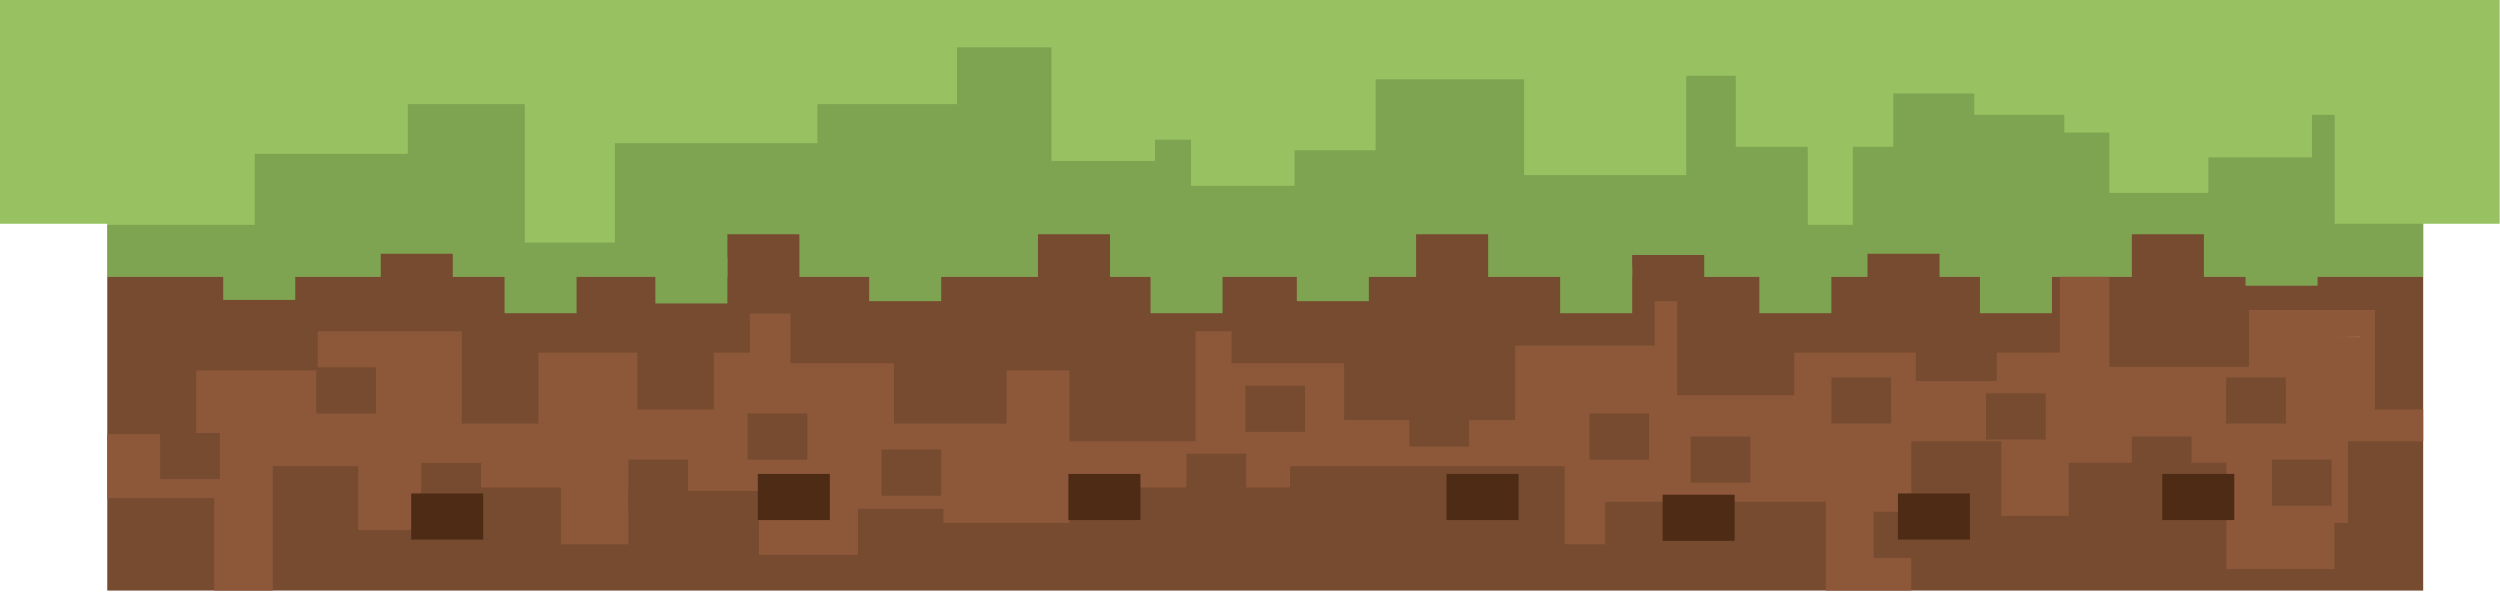
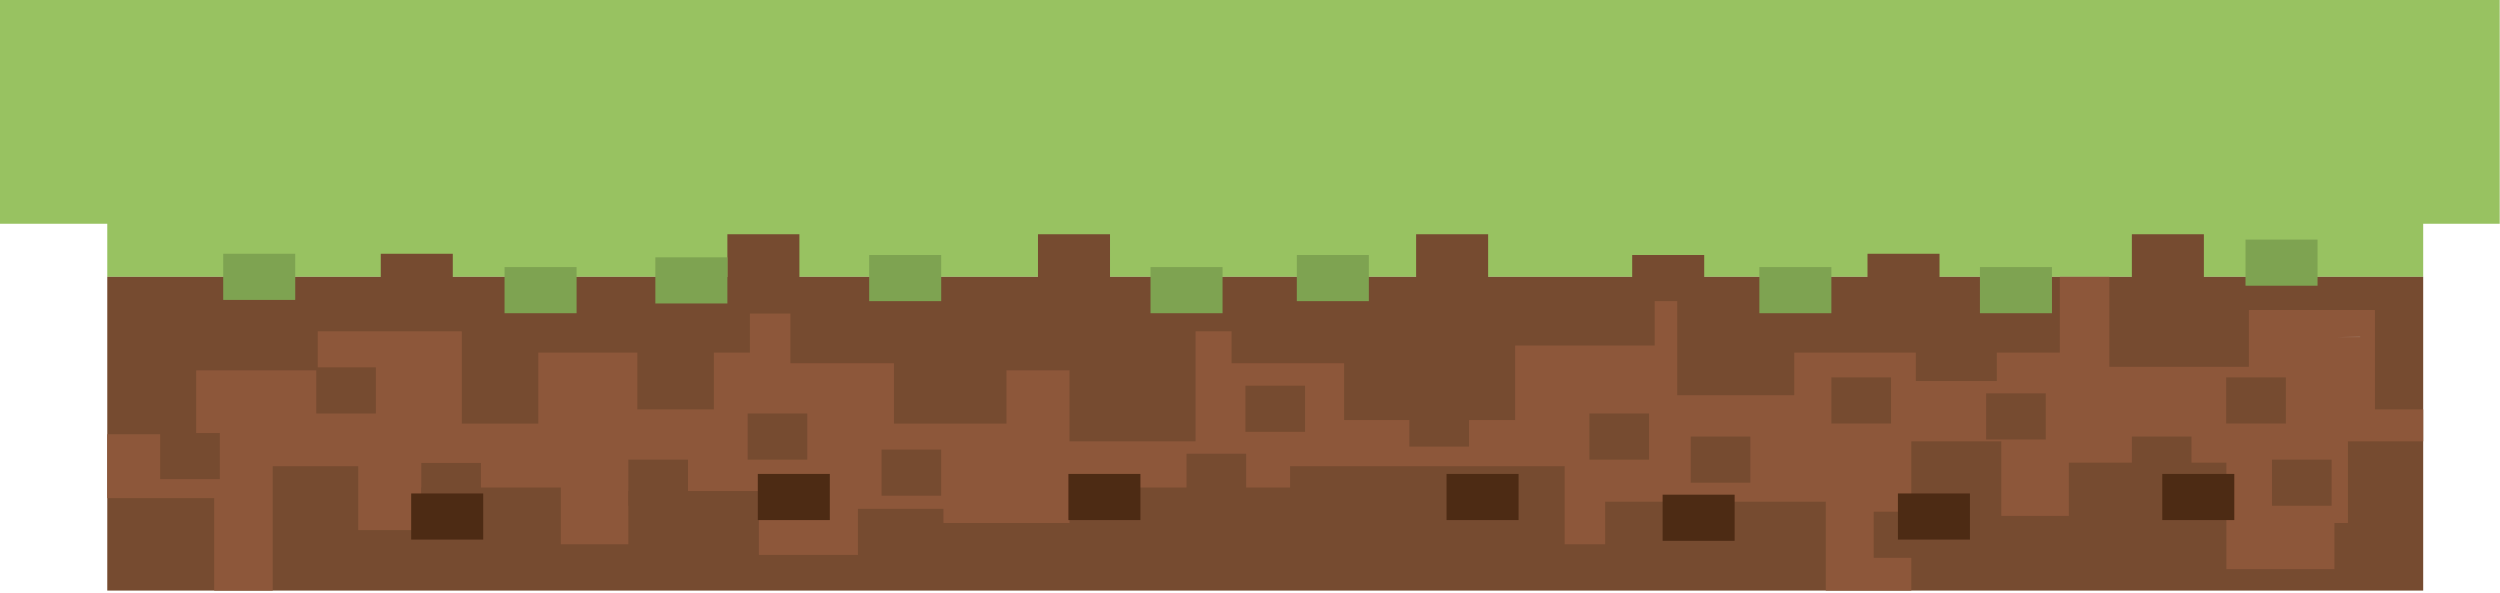
<svg xmlns="http://www.w3.org/2000/svg" width="949" height="225" viewBox="0 0 949 225" fill="none">
  <path d="M919.844 0H40.72V105.089H919.844V0Z" fill="#98C261" />
-   <path d="M894.692 27.409V43.578H877.604V59.747H838.301V73.218H800.709V50.313H783.621V43.578H749.445V35.493H718.687V55.705H703.309V85.345H686.22V55.705H658.88V28.758H640.084V66.482H578.568V30.102H522.177V57.054H491.419V70.525H452.117V53.011H438.447V61.091H399.144V17.975H363.26V39.535H310.287V54.356H233.393V92.08H199.217V39.535H154.788V58.398H96.69V85.345H40.72V105.089H919.844V27.409H894.692Z" fill="#7EA351" />
  <path d="M919.844 105.089H40.72V224.185H919.844V105.089Z" fill="#764B30" />
  <path d="M81.312 224.186H103.526V176.968H135.992V201.221H159.914V185.052H212.887V206.608H238.519V186.397H288.073V210.65H325.668V193.137H358.136V198.523H405.981V185.052H489.711V176.968H593.948V206.608H609.326V190.439H693.057V224.186H725.523V167.535H759.699V195.831H785.329V175.619H845.138V216.042H886.148V198.523H891.276V167.535H919.844V155.407H901.526V117.683H853.68V139.243H800.709V105.089H781.913V133.852H757.989V144.63H727.233V133.852H681.095V150.021H636.666V105.089H628.122V131.159H575.15V159.45H510.215V137.894H467.497V125.768H453.827V167.535H405.981V140.587H382.056V160.799H339.338V137.894H300.036V119.032H284.658V133.852H270.988V155.407H241.937V133.852H204.343V160.799H175.295V125.768H120.614V140.587H74.478V164.841H40.72V189.095H81.312V224.186Z" fill="#8D573A" />
  <path d="M887.474 127.99H895.922V127.679C893.105 127.747 890.288 127.853 887.474 127.99Z" fill="#996F58" />
  <path d="M836.593 88.92H809.253V106.434H836.593V88.92Z" fill="#764B30" />
  <path d="M564.898 88.92H537.558V106.434H564.898V88.92Z" fill="#764B30" />
  <path d="M421.36 88.92H394.018V106.434H421.36V88.92Z" fill="#764B30" />
  <path d="M306.444 156.958H283.803V174.476H306.444V156.958Z" fill="#764B30" />
  <path d="M357.279 170.658H334.639V188.171H357.279V170.658Z" fill="#764B30" />
  <path d="M495.406 146.404H472.765V163.917H495.406V146.404Z" fill="#764B30" />
  <path d="M473.05 172.231H450.409V189.744H473.05V172.231Z" fill="#764B30" />
  <path d="M557.634 152.019H534.994V169.532H557.634V152.019Z" fill="#764B30" />
  <path d="M625.986 156.958H603.345V174.476H625.986V156.958Z" fill="#764B30" />
  <path d="M664.434 165.714H641.792V183.232H664.434V165.714Z" fill="#764B30" />
  <path d="M717.834 143.258H695.192V160.776H717.834V143.258Z" fill="#764B30" />
  <path d="M776.572 149.321H753.93V166.839H776.572V149.321Z" fill="#764B30" />
  <path d="M867.709 143.258H845.067V160.776H867.709V143.258Z" fill="#764B30" />
  <path d="M885.08 174.476H862.439V191.989H885.08V174.476Z" fill="#764B30" />
  <path d="M831.895 165.714H809.253V183.232H831.895V165.714Z" fill="#764B30" />
  <path d="M733.891 194.234H711.249V211.752H733.891V194.234Z" fill="#764B30" />
  <path d="M261.161 174.476H238.519V191.989H261.161V174.476Z" fill="#764B30" />
  <path d="M182.558 175.738H159.917V193.256H182.558V175.738Z" fill="#764B30" />
  <path d="M142.684 139.445H120.045V156.958H142.684V139.445Z" fill="#764B30" />
  <path d="M83.447 164.37H60.806V181.883H83.447V164.37Z" fill="#764B30" />
  <path d="M303.454 88.92H276.114V106.434H303.454V88.92Z" fill="#764B30" />
  <path d="M646.918 96.799H619.578V114.313H646.918V96.799Z" fill="#764B30" />
  <path d="M736.241 96.329H708.901V113.847H736.241V96.329Z" fill="#764B30" />
  <path d="M171.877 96.329H144.537V113.847H171.877V96.329Z" fill="#764B30" />
  <path d="M848.142 179.904H820.802V197.422H848.142V179.904Z" fill="#4D2B14" />
  <path d="M576.446 179.904H549.106V197.422H576.446V179.904Z" fill="#4D2B14" />
  <path d="M432.909 179.904H405.569V197.422H432.909V179.904Z" fill="#4D2B14" />
  <path d="M315.002 179.904H287.662V197.422H315.002V179.904Z" fill="#4D2B14" />
  <path d="M658.468 187.782H631.126V205.3H658.468V187.782Z" fill="#4D2B14" />
  <path d="M747.79 187.316H720.45V204.829H747.79V187.316Z" fill="#4D2B14" />
  <path d="M183.425 187.316H156.085V204.829H183.425V187.316Z" fill="#4D2B14" />
  <path d="M276.113 97.677H248.773V115.195H276.113V97.677Z" fill="#7EA351" />
  <path d="M357.279 96.799H329.939V114.313H357.279V96.799Z" fill="#7EA351" />
  <path d="M464.079 101.381H436.739V118.899H464.079V101.381Z" fill="#7EA351" />
  <path d="M519.614 96.799H492.274V114.313H519.614V96.799Z" fill="#7EA351" />
-   <path d="M619.578 101.381H592.238V118.899H619.578V101.381Z" fill="#7EA351" />
  <path d="M695.192 101.381H667.852V118.899H695.192V101.381Z" fill="#7EA351" />
  <path d="M778.923 101.381H751.583V118.899H778.923V101.381Z" fill="#7EA351" />
  <path d="M879.739 90.942H852.399V108.455H879.739V90.942Z" fill="#7EA351" />
  <path d="M218.868 101.381H191.528V118.899H218.868V101.381Z" fill="#7EA351" />
  <path d="M112.07 96.329H84.73V113.847H112.07V96.329Z" fill="#7EA351" />
  <path d="M56.649 0H0V84.938H56.649V0Z" fill="#98C261" />
  <path d="M948.885 0H886.255V84.938H948.885V0Z" fill="#98C261" />
</svg>